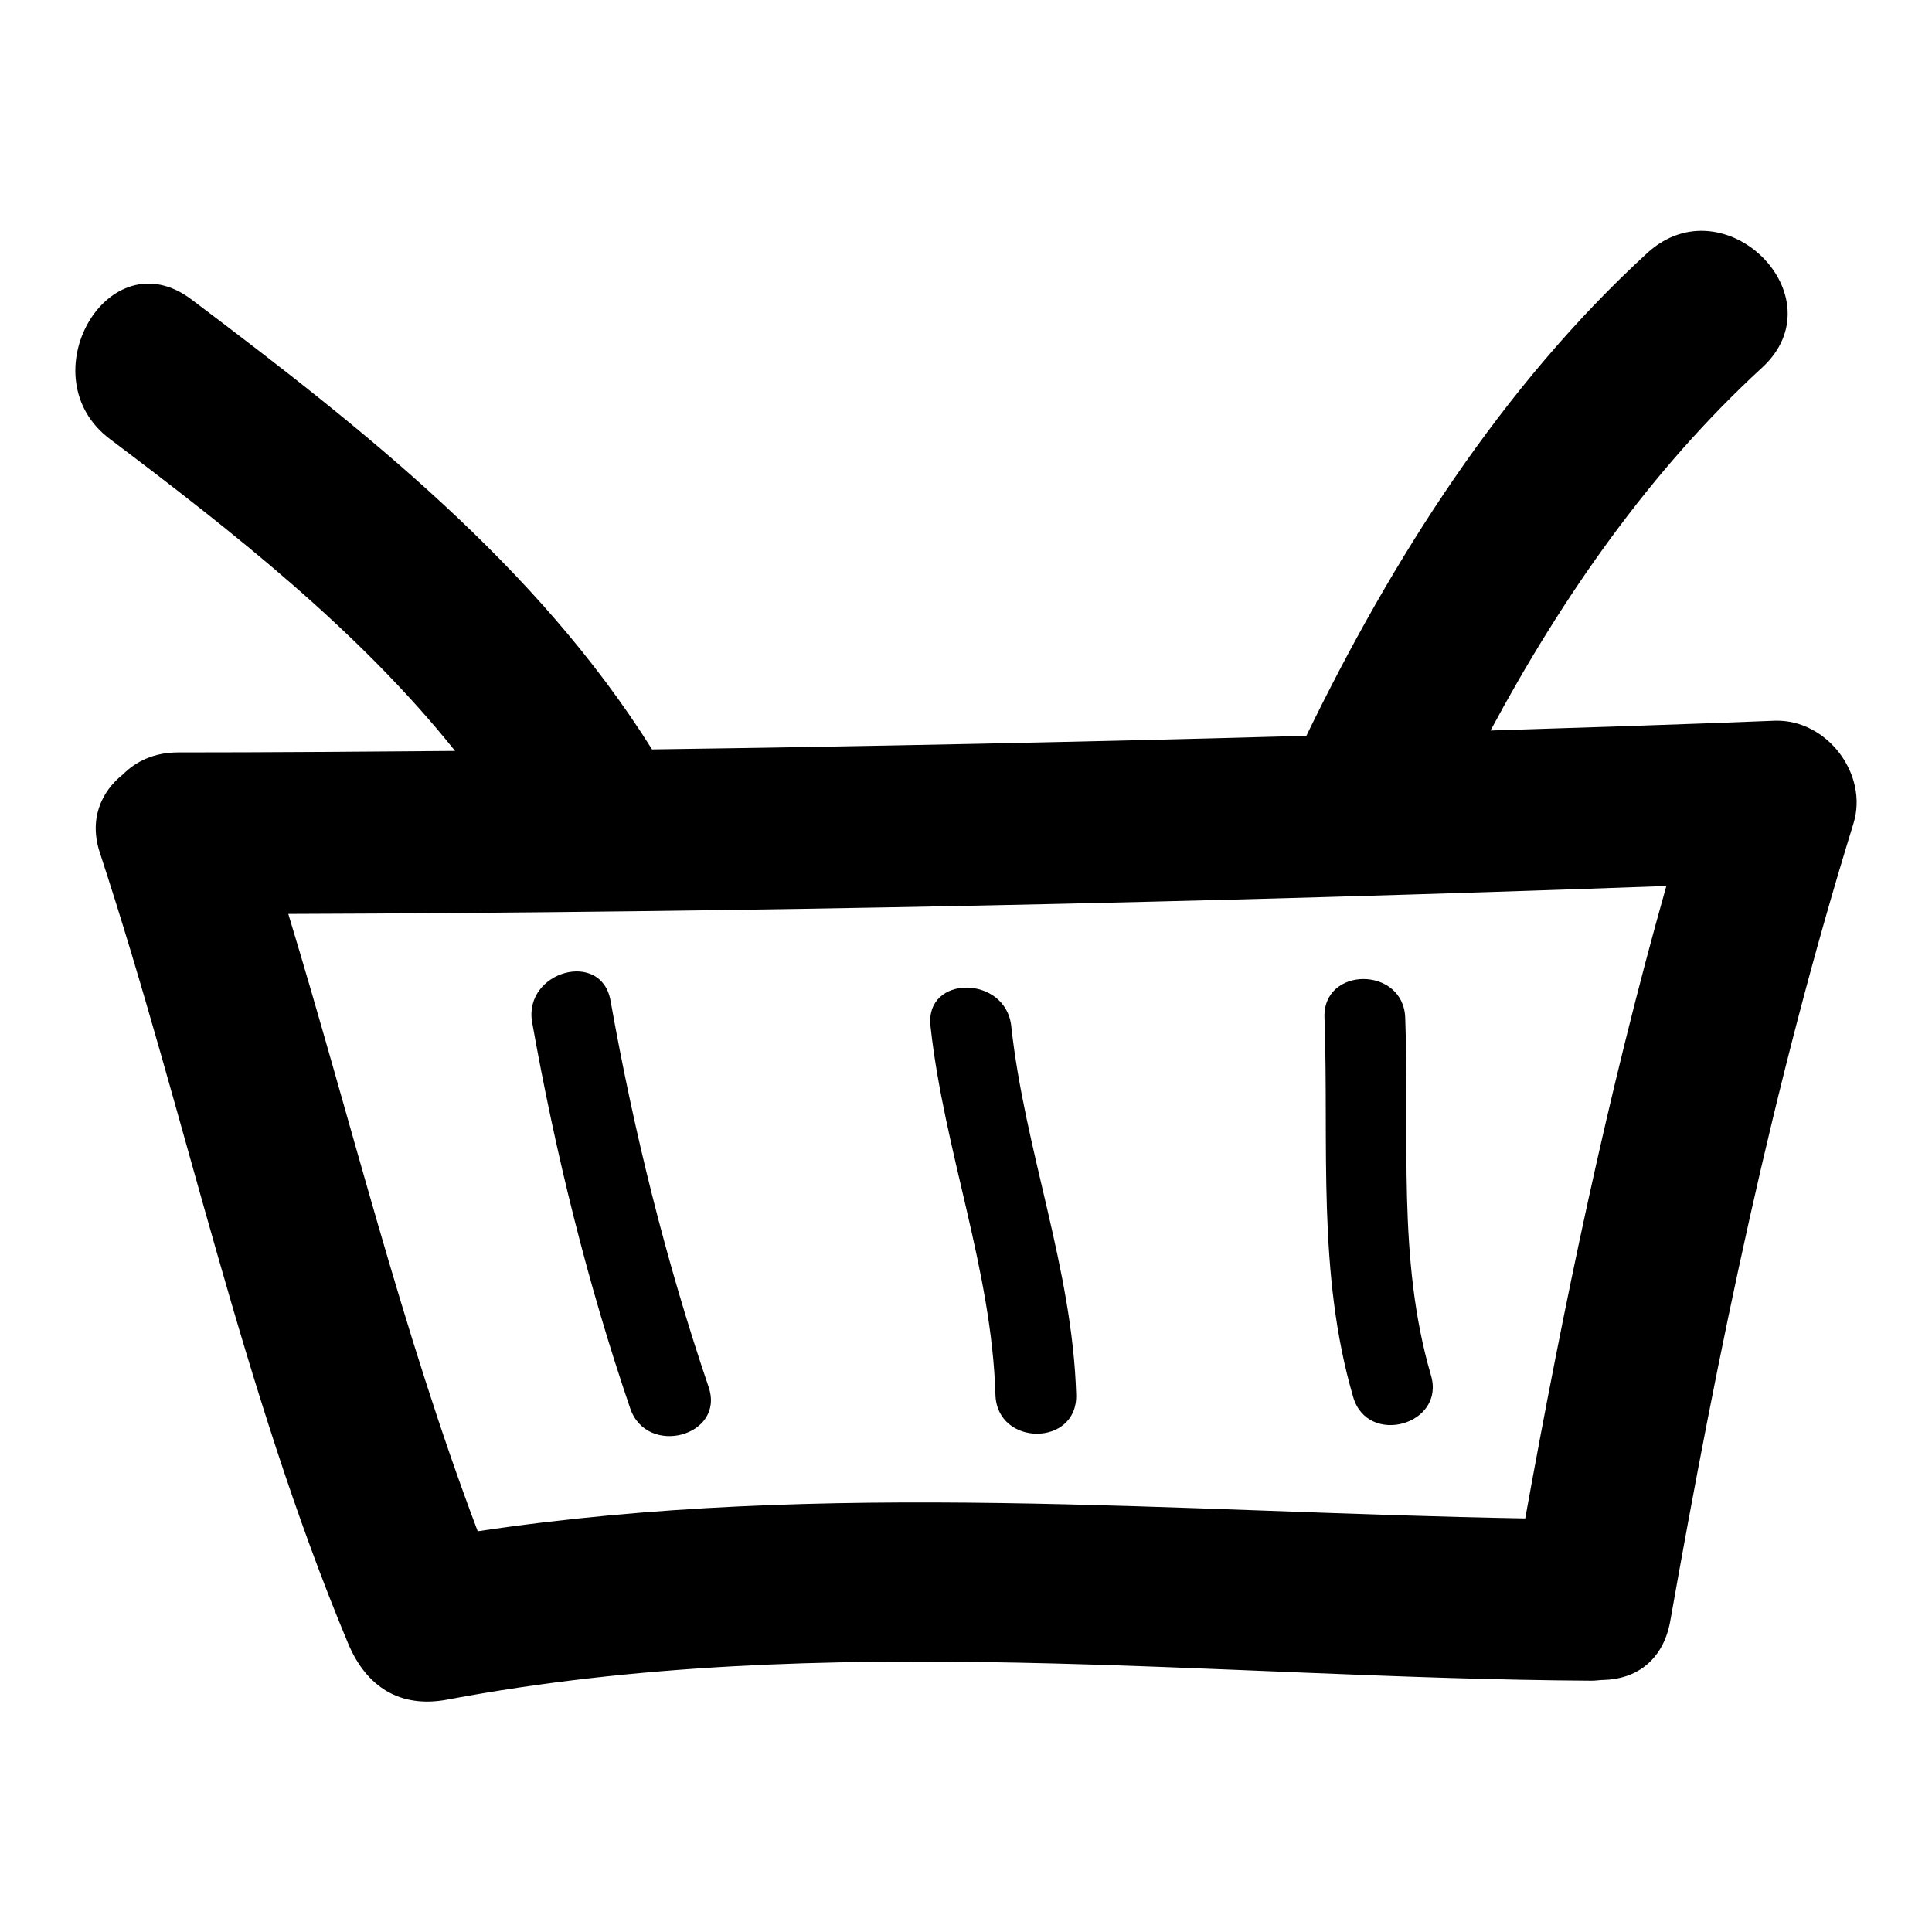
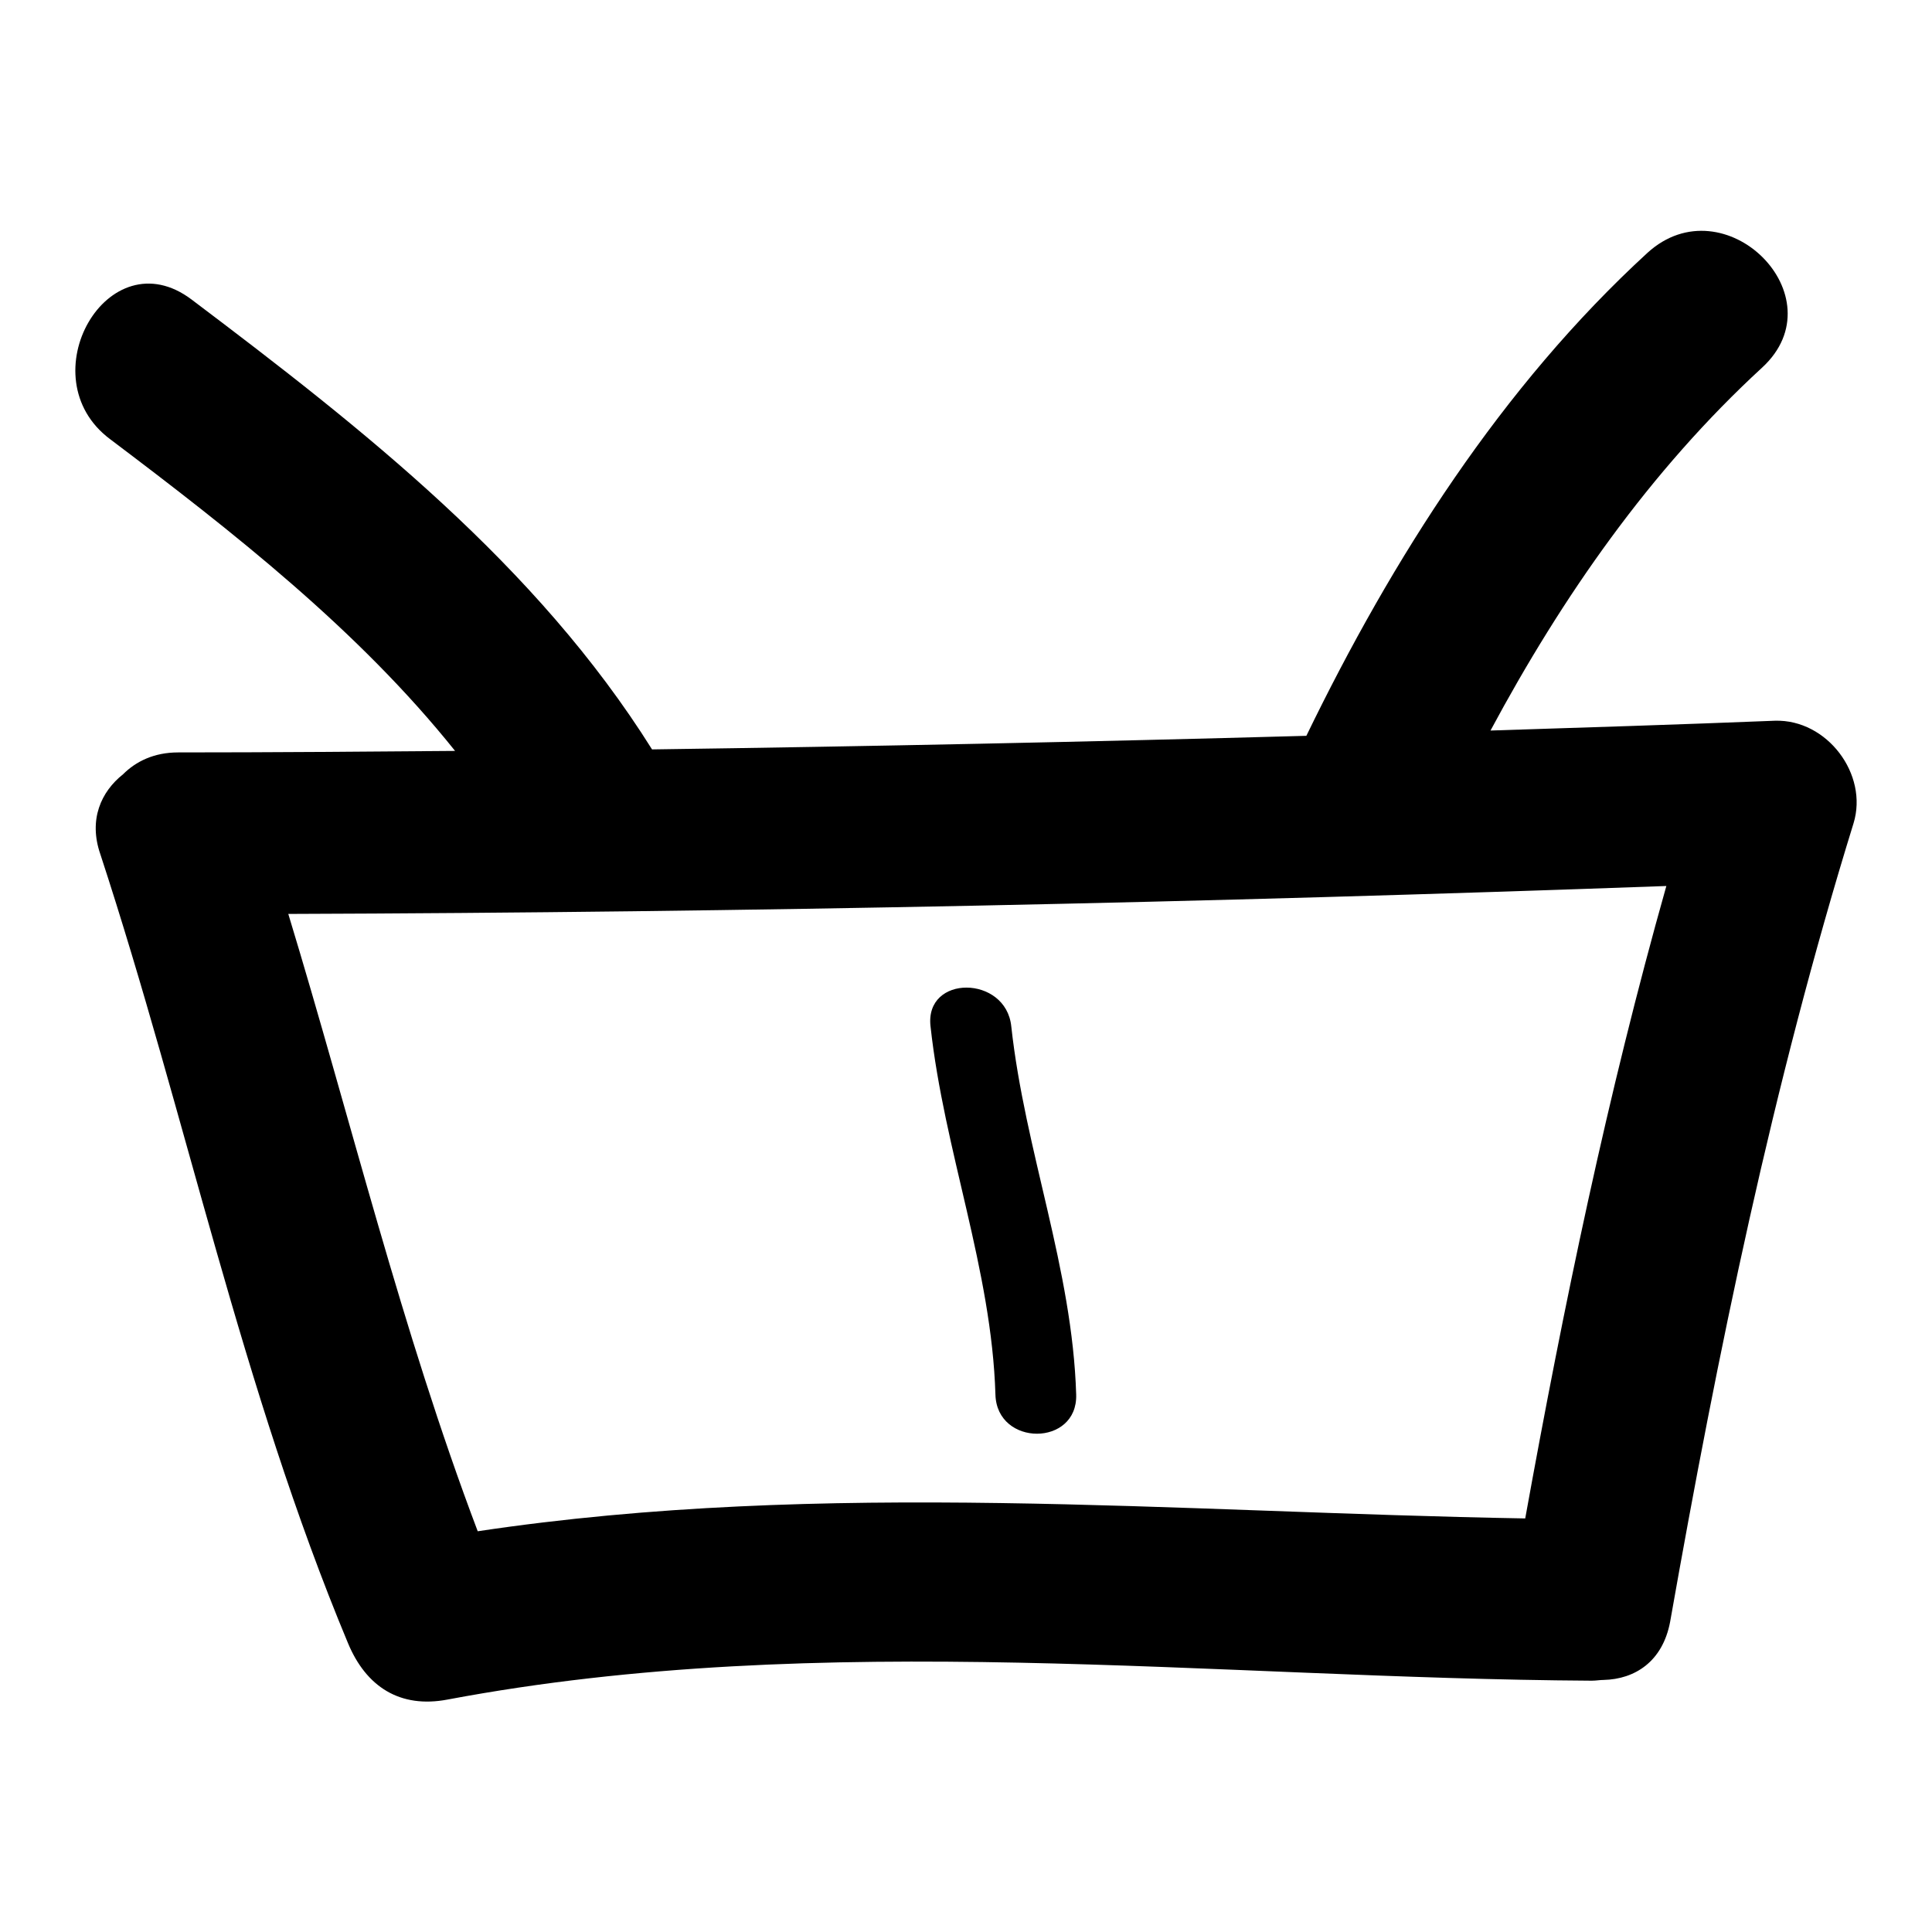
<svg xmlns="http://www.w3.org/2000/svg" version="1.1" x="0px" y="0px" viewBox="0 0 256 256" enable-background="new 0 0 256 256" xml:space="preserve">
  <g>
    <g>
      <g>
        <path fill="#000000" d="M59.3,225.2c50-9.4,101.2-2.8,151.6-2.5c0.6,0,1.1-0.1,1.6-0.1c4.1-0.1,7.8-2.4,8.8-7.7c6.3-35.7,13.6-71.2,24.3-105.8c2-6.5-3.5-13.8-10.4-13.6c-12.5,0.5-25.1,0.9-37.7,1.3c9.5-17.7,21.1-34.4,36-48.1c10.2-9.4-5-24.5-15.2-15.2c-19.3,17.7-33.8,40.5-45.2,64c-28.9,0.8-57.8,1.4-86.7,1.8c-15.3-24.4-38.2-42.4-61-59.6C14.3,31.3,3.6,50,14.6,58.2c16.3,12.3,32.9,25.3,45.7,41.3c-12.2,0.1-24.5,0.2-36.7,0.2c-3.2,0-5.6,1.2-7.3,2.9c-2.9,2.3-4.6,6-3,10.6C24.7,148,32,183.9,46.1,217.7C48.5,223.5,53,226.4,59.3,225.2z M220.8,117.4c-7.8,27.6-13.6,55.6-18.7,83.8c-46.4-0.8-92.8-5.2-138.8,1.7c-10.1-26.7-16.8-54.5-25.1-81.8C99.1,120.9,159.9,119.6,220.8,117.4z" />
-         <path fill="#000000" d="M83.5,186.6c2.2,6.5,12.6,3.7,10.4-2.8C88.2,167,84,150,80.9,132.6c-1.2-6.8-11.5-3.9-10.4,2.8C73.6,152.8,77.8,169.9,83.5,186.6z" />
        <path fill="#000000" d="M131.9,184.8c0.2,6.9,10.9,6.9,10.7,0c-0.5-16.7-6.8-32.3-8.6-48.8c-0.7-6.8-11.5-6.9-10.7,0C125.1,152.5,131.4,168.2,131.9,184.8z" />
-         <path fill="#000000" d="M189.6,182.2c-4.5-15.4-2.8-31.5-3.4-47.3c-0.2-6.9-11-6.9-10.7,0c0.6,16.9-1,33.8,3.8,50.2C181.2,191.7,191.6,188.8,189.6,182.2z" />
      </g>
      <g />
      <g />
      <g />
      <g />
      <g />
      <g />
      <g />
      <g />
      <g />
      <g />
      <g />
      <g />
      <g />
      <g />
      <g />
    </g>
  </g>
</svg>